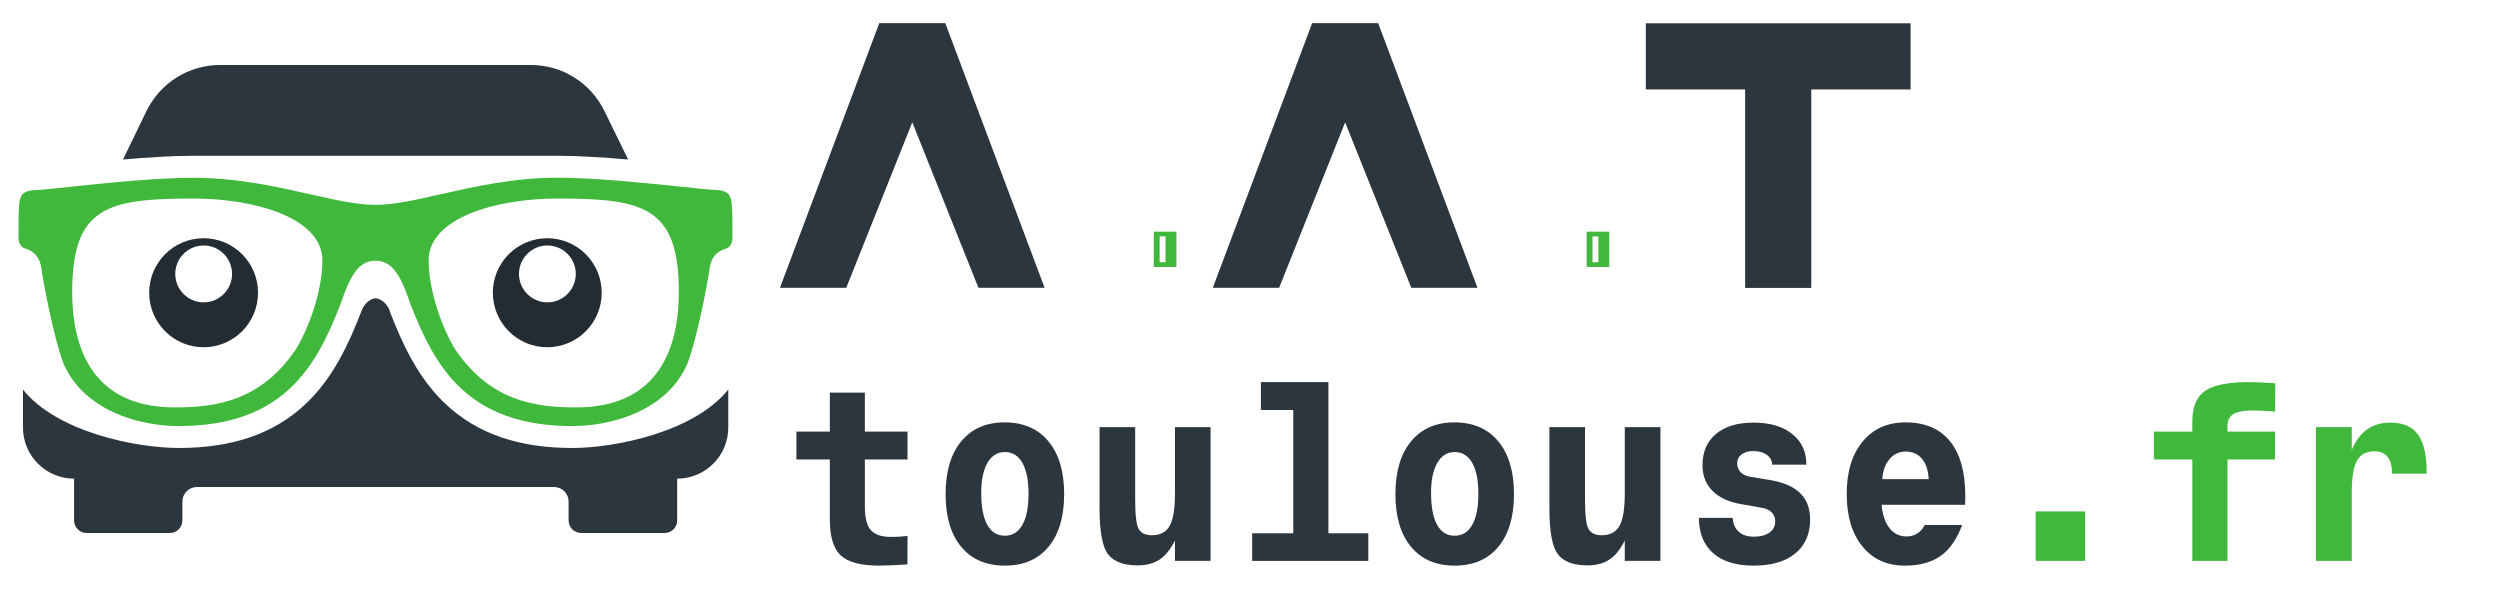
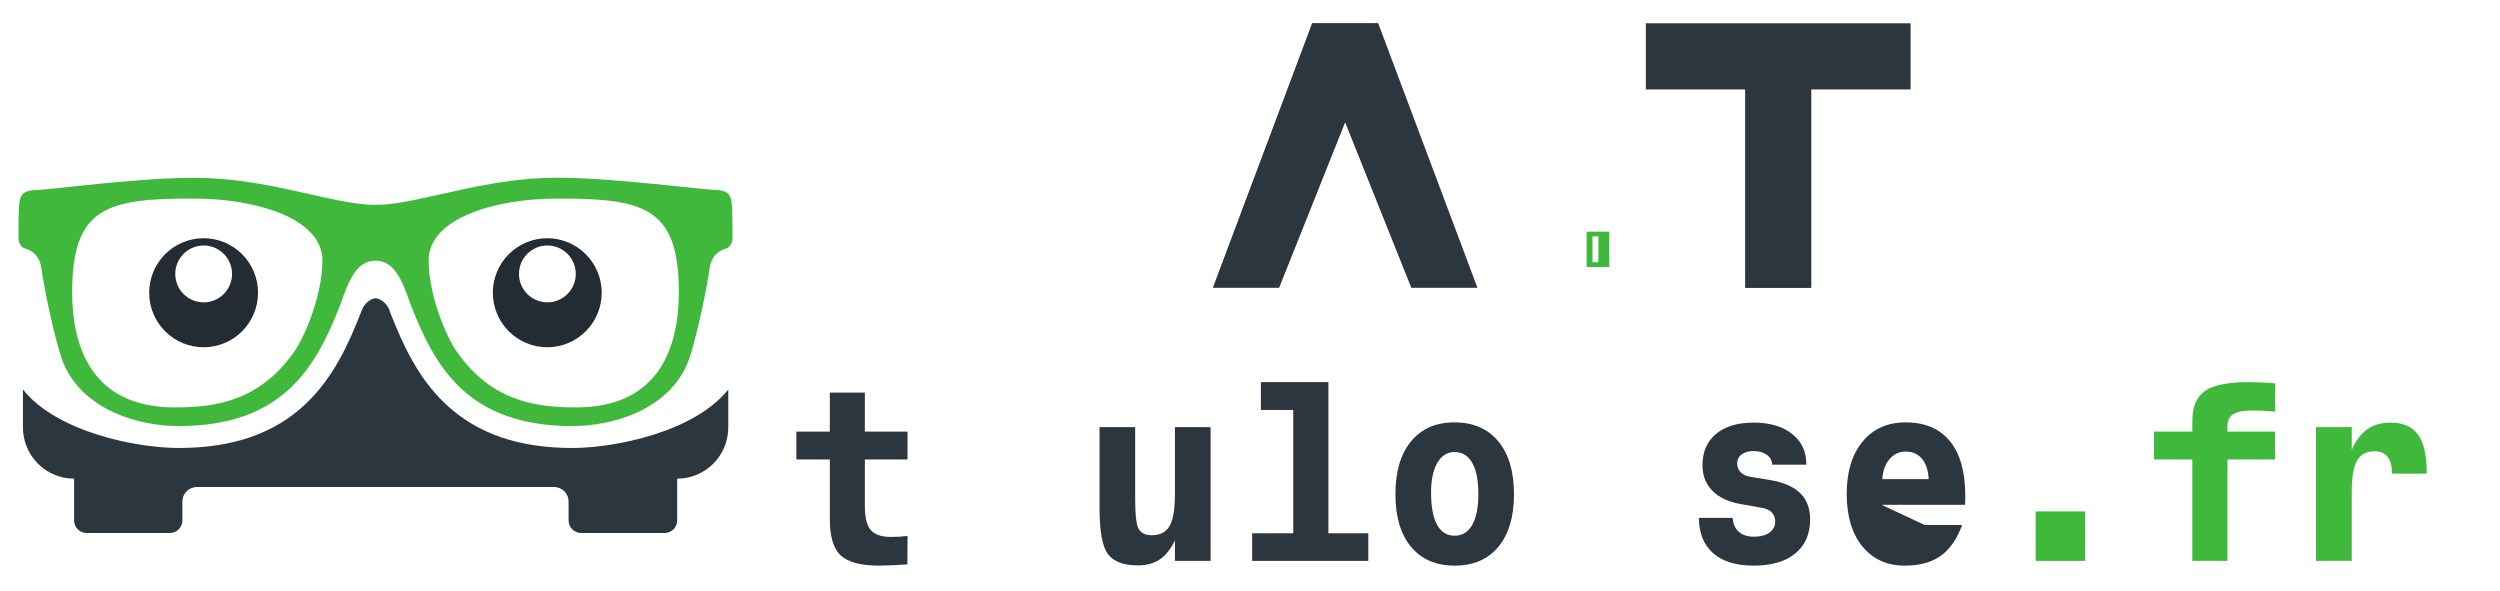
<svg xmlns="http://www.w3.org/2000/svg" viewBox="0 0 798.667 188.667" height="188.667" width="798.667" xml:space="preserve" id="svg2" version="1.1">
  <defs id="defs6">
    <clipPath id="clipPath18">
      <path id="path16" d="M 29.303,103.028 H 150.697 V 126 H 29.303 Z" />
    </clipPath>
    <clipPath id="clipPath30">
      <path id="path28" d="M 4.659,13.733 H 175.34 V 70.169 H 4.659 Z" />
    </clipPath>
    <clipPath id="clipPath42">
      <path id="path40" d="M 4.431,39.137 H 175.57 V 99.378 H 4.431 Z" />
    </clipPath>
    <clipPath id="clipPath54">
      <path id="path52" d="M 0,141.5 H 599 V 0 H 0 Z" />
    </clipPath>
  </defs>
  <g transform="matrix(1.333,0,0,-1.333,0,188.667)" id="g10">
    <g id="g12">
      <g clip-path="url(#clipPath18)" id="g14">
        <g transform="translate(46.31,104.201)" id="g20">
-           <path id="path22" style="fill:#2c363e;fill-opacity:1;fill-rule:nonzero;stroke:none" d="m 0,0 h 87.395 c 5.013,0 11.034,-0.396 16.842,-0.895 l -5.686,11.613 c -0.403,0.823 -0.856,1.615 -1.366,2.374 -0.51,0.756 -1.07,1.476 -1.679,2.157 -0.613,0.681 -1.266,1.316 -1.965,1.904 -0.699,0.592 -1.437,1.127 -2.21,1.612 -0.774,0.488 -1.58,0.916 -2.414,1.29 -0.834,0.371 -1.69,0.685 -2.567,0.938 -0.877,0.253 -1.769,0.442 -2.674,0.57 -0.906,0.129 -1.811,0.193 -2.728,0.197 H 6.411 c -0.913,0 -1.822,-0.065 -2.728,-0.193 -0.906,-0.128 -1.797,-0.317 -2.678,-0.57 -0.877,-0.254 -1.732,-0.564 -2.57,-0.938 -0.834,-0.371 -1.64,-0.802 -2.414,-1.287 -0.774,-0.485 -1.512,-1.024 -2.21,-1.612 -0.699,-0.592 -1.355,-1.226 -1.969,-1.907 -0.609,-0.681 -1.169,-1.401 -1.679,-2.161 -0.51,-0.759 -0.966,-1.551 -1.365,-2.374 L -16.839,-0.895 C -11.038,-0.396 -5.013,0 0,0" />
-         </g>
+           </g>
      </g>
    </g>
    <g id="g24">
      <g clip-path="url(#clipPath30)" id="g26">
        <g transform="translate(137.173,34.174)" id="g32">
          <path id="path34" style="fill:#2c363e;fill-opacity:1;fill-rule:nonzero;stroke:none" d="m 0,0 c -12.907,0 -22.836,3.444 -30.363,10.514 -6.621,6.225 -10.339,14.347 -13.384,22.195 l -0.032,0.092 v 0.1 c -0.521,1.491 -1.918,2.845 -3.37,2.988 -1.454,-0.143 -2.852,-1.497 -3.365,-2.988 l -0.032,-0.1 -0.04,-0.092 C -53.623,24.861 -57.353,16.739 -63.966,10.514 -71.493,3.426 -81.426,0 -94.329,0 -104.448,0 -123.49,3.765 -131.673,14.005 V 4.917 c 0,-0.806 0.078,-1.605 0.235,-2.393 0.157,-0.791 0.389,-1.558 0.699,-2.303 0.307,-0.745 0.685,-1.451 1.13,-2.121 0.446,-0.671 0.956,-1.291 1.523,-1.861 0.57,-0.567 1.191,-1.077 1.857,-1.526 0.671,-0.446 1.377,-0.824 2.118,-1.134 0.745,-0.307 1.512,-0.539 2.3,-0.696 0.788,-0.156 1.586,-0.235 2.389,-0.235 v -10.019 c 0,-0.395 0.078,-0.78 0.228,-1.148 0.153,-0.367 0.371,-0.691 0.652,-0.973 0.278,-0.282 0.603,-0.499 0.97,-0.652 0.367,-0.154 0.752,-0.229 1.148,-0.229 h 19.963 c 0.399,0 0.78,0.075 1.148,0.229 0.367,0.153 0.691,0.37 0.973,0.652 0.282,0.282 0.496,0.606 0.649,0.973 0.153,0.368 0.228,0.753 0.228,1.148 v 4.529 c 0,0.463 0.089,0.909 0.264,1.333 0.178,0.428 0.428,0.806 0.756,1.13 0.324,0.328 0.702,0.578 1.127,0.756 0.427,0.178 0.869,0.264 1.333,0.264 h 85.601 c 0.46,0 0.906,-0.086 1.33,-0.264 0.428,-0.178 0.802,-0.428 1.13,-0.756 0.325,-0.324 0.578,-0.702 0.753,-1.13 0.178,-0.424 0.263,-0.87 0.263,-1.333 v -4.529 c 0.004,-0.395 0.079,-0.78 0.232,-1.148 0.153,-0.367 0.367,-0.691 0.649,-0.973 0.282,-0.282 0.606,-0.499 0.973,-0.649 0.368,-0.153 0.749,-0.232 1.145,-0.232 h 20.03 c 0.396,0 0.777,0.079 1.145,0.232 0.367,0.15 0.691,0.367 0.973,0.649 0.282,0.282 0.496,0.606 0.649,0.973 0.153,0.368 0.228,0.753 0.232,1.148 v 10.019 c 0.802,0 1.601,0.079 2.388,0.235 0.788,0.157 1.555,0.389 2.297,0.699 0.745,0.307 1.451,0.685 2.117,1.134 0.671,0.446 1.288,0.956 1.858,1.526 0.567,0.567 1.077,1.187 1.522,1.858 0.446,0.67 0.824,1.376 1.131,2.121 0.306,0.745 0.538,1.512 0.695,2.303 0.157,0.788 0.235,1.587 0.235,2.393 v 9.088 C 29.158,3.765 10.111,0 0,0" />
        </g>
      </g>
    </g>
    <g id="g36">
      <g clip-path="url(#clipPath42)" id="g38">
        <g transform="translate(138.047,43.893)" id="g44">
          <path id="path46" style="fill:#40b83c;fill-opacity:1;fill-rule:nonzero;stroke:none" d="m 0,0 c -10.165,0 -20.715,1.697 -28.997,13.973 -3.131,5.12 -6.325,14.072 -6.325,21.228 0,10.208 16.044,14.86 30.944,14.86 20.618,0 29.018,-2.025 29.018,-22.397 C 24.64,15.032 20.362,0 0,0 M -67.111,13.973 C -75.397,1.697 -85.943,0 -96.115,0 c -20.341,0 -24.634,15.046 -24.634,27.664 0,20.372 8.393,22.397 29.012,22.397 14.903,0 30.958,-4.652 30.958,-14.86 0,-7.156 -3.202,-16.108 -6.332,-21.228 M 37.326,48.806 c -0.196,1.972 -0.763,3.035 -3.28,3.284 -1.216,0 -4.496,0.35 -8.65,0.792 -8.282,0.852 -20.797,2.175 -29.739,2.175 -10.5,0 -19.784,-2.097 -27.988,-3.944 -6.082,-1.369 -11.299,-2.563 -15.638,-2.563 h -0.178 c -4.328,0 -9.552,1.176 -15.602,2.542 -8.197,1.847 -17.495,3.943 -27.988,3.943 -8.978,0 -21.492,-1.312 -29.771,-2.193 -4.154,-0.442 -7.43,-0.791 -8.65,-0.791 -2.52,-0.228 -3.077,-1.312 -3.28,-3.284 -0.178,-1.59 -0.178,-5.423 -0.178,-7.954 0,-1.972 1.009,-2.628 1.904,-2.817 2.032,-0.756 3.07,-2.025 3.529,-4.314 0.546,-4.154 3.17,-17.488 5.316,-23.032 4.678,-11.174 17.81,-15.117 27.632,-15.117 25.35,0 33.087,14.496 38.856,29.378 1.929,5.605 3.875,10.251 8.232,10.251 h 0.178 c 4.364,0 6.315,-4.646 8.236,-10.251 5.769,-14.882 13.51,-29.378 38.859,-29.378 9.844,0 22.969,3.943 27.629,15.117 2.146,5.544 4.777,18.878 5.316,23 0.456,2.289 1.486,3.555 3.536,4.311 0.885,0.178 1.894,0.816 1.894,2.82 0,2.563 0,6.396 -0.175,8.025" />
        </g>
      </g>
    </g>
    <g id="g48">
      <g clip-path="url(#clipPath54)" id="g50">
        <g transform="translate(48.798,69.072)" id="g56">
          <path id="path58" style="fill:#242c33;fill-opacity:1;fill-rule:nonzero;stroke:none" d="m 0,0 c -0.449,0 -0.891,0.046 -1.33,0.135 -0.435,0.086 -0.863,0.218 -1.273,0.389 -0.413,0.171 -0.805,0.382 -1.176,0.631 -0.371,0.25 -0.713,0.531 -1.031,0.849 -0.313,0.317 -0.595,0.663 -0.845,1.034 -0.246,0.374 -0.456,0.766 -0.624,1.18 -0.171,0.413 -0.299,0.841 -0.385,1.28 -0.089,0.438 -0.132,0.88 -0.128,1.33 0,0.445 0.043,0.887 0.132,1.326 0.089,0.439 0.217,0.866 0.389,1.28 0.171,0.414 0.381,0.806 0.631,1.177 0.249,0.37 0.531,0.716 0.848,1.03 0.314,0.317 0.66,0.599 1.031,0.845 0.37,0.25 0.763,0.46 1.176,0.631 0.414,0.168 0.838,0.3 1.277,0.385 0.438,0.086 0.88,0.128 1.329,0.128 0.446,0 0.888,-0.042 1.327,-0.131 0.438,-0.09 0.863,-0.218 1.276,-0.389 0.41,-0.171 0.802,-0.382 1.173,-0.631 C 4.171,12.229 4.514,11.948 4.828,11.63 5.145,11.313 5.427,10.967 5.673,10.596 5.922,10.222 6.129,9.83 6.3,9.416 6.471,9.003 6.6,8.578 6.689,8.14 6.774,7.701 6.817,7.256 6.817,6.81 6.817,6.361 6.771,5.919 6.685,5.48 6.596,5.038 6.468,4.614 6.296,4.2 6.125,3.786 5.915,3.394 5.665,3.023 5.416,2.649 5.134,2.307 4.817,1.989 4.5,1.672 4.154,1.391 3.783,1.144 3.412,0.895 3.02,0.685 2.606,0.513 2.193,0.342 1.765,0.214 1.326,0.128 0.888,0.043 0.446,0 0,0 m 0,15.374 c -0.859,0 -1.708,-0.086 -2.549,-0.253 -0.838,-0.168 -1.655,-0.414 -2.446,-0.745 -0.792,-0.328 -1.544,-0.731 -2.257,-1.209 -0.713,-0.474 -1.373,-1.02 -1.979,-1.626 -0.606,-0.606 -1.144,-1.266 -1.622,-1.982 -0.474,-0.713 -0.877,-1.466 -1.205,-2.261 -0.328,-0.791 -0.574,-1.608 -0.742,-2.453 -0.164,-0.841 -0.249,-1.69 -0.246,-2.549 0,-0.859 0.086,-1.708 0.253,-2.549 0.168,-0.842 0.414,-1.658 0.746,-2.453 0.328,-0.792 0.73,-1.544 1.208,-2.257 0.474,-0.713 1.016,-1.373 1.626,-1.979 0.606,-0.606 1.266,-1.148 1.979,-1.626 0.713,-0.474 1.465,-0.877 2.257,-1.205 0.795,-0.324 1.611,-0.574 2.449,-0.738 0.842,-0.167 1.69,-0.249 2.549,-0.246 0.856,0 1.705,0.086 2.546,0.253 0.838,0.172 1.654,0.421 2.446,0.749 0.791,0.332 1.544,0.735 2.253,1.212 0.713,0.478 1.373,1.024 1.975,1.63 0.607,0.609 1.145,1.269 1.619,1.986 0.474,0.713 0.877,1.469 1.202,2.264 0.328,0.791 0.574,1.611 0.738,2.453 0.164,0.841 0.246,1.693 0.242,2.549 0,0.859 -0.085,1.704 -0.253,2.546 -0.171,0.837 -0.417,1.654 -0.749,2.445 -0.328,0.792 -0.731,1.541 -1.205,2.254 -0.478,0.709 -1.02,1.369 -1.622,1.975 -0.606,0.603 -1.266,1.144 -1.979,1.619 -0.709,0.474 -1.462,0.877 -2.25,1.205 C 4.193,14.707 3.38,14.957 2.539,15.121 1.701,15.288 0.852,15.374 0,15.374" />
        </g>
        <g transform="translate(131.184,69.072)" id="g60">
          <path id="path62" style="fill:#242c33;fill-opacity:1;fill-rule:nonzero;stroke:none" d="m 0,0 c -0.446,0 -0.891,0.043 -1.33,0.132 -0.435,0.085 -0.863,0.217 -1.276,0.389 -0.41,0.171 -0.803,0.381 -1.177,0.627 -0.371,0.25 -0.713,0.531 -1.03,0.849 -0.314,0.317 -0.599,0.663 -0.845,1.034 -0.25,0.37 -0.46,0.766 -0.631,1.18 -0.171,0.413 -0.3,0.838 -0.385,1.276 -0.09,0.439 -0.132,0.884 -0.132,1.33 0,0.449 0.046,0.891 0.132,1.33 0.089,0.438 0.217,0.866 0.388,1.28 0.171,0.413 0.382,0.806 0.628,1.176 0.249,0.375 0.531,0.717 0.848,1.034 0.318,0.318 0.66,0.599 1.031,0.849 0.374,0.246 0.766,0.456 1.18,0.627 0.41,0.172 0.838,0.3 1.276,0.389 0.439,0.086 0.881,0.128 1.327,0.128 0.445,0 0.891,-0.042 1.329,-0.131 C 1.768,13.413 2.196,13.281 2.61,13.11 3.02,12.939 3.412,12.728 3.783,12.479 4.157,12.229 4.499,11.948 4.817,11.63 5.131,11.313 5.412,10.971 5.662,10.596 5.908,10.226 6.118,9.833 6.289,9.42 6.46,9.006 6.589,8.578 6.674,8.14 6.764,7.701 6.806,7.256 6.806,6.81 6.803,6.361 6.76,5.919 6.674,5.48 6.585,5.041 6.457,4.617 6.286,4.204 6.115,3.79 5.904,3.398 5.655,3.027 5.409,2.653 5.123,2.31 4.81,1.993 4.492,1.679 4.15,1.394 3.779,1.148 3.408,0.898 3.016,0.688 2.603,0.517 2.189,0.346 1.765,0.217 1.326,0.132 0.888,0.043 0.446,0 0,0 m 0,15.374 c -0.859,0 -1.708,-0.082 -2.549,-0.25 -0.842,-0.164 -1.658,-0.41 -2.45,-0.738 -0.791,-0.328 -1.547,-0.731 -2.26,-1.205 -0.713,-0.478 -1.373,-1.016 -1.979,-1.622 -0.61,-0.61 -1.152,-1.269 -1.629,-1.982 -0.474,-0.713 -0.877,-1.466 -1.209,-2.261 -0.328,-0.791 -0.574,-1.608 -0.745,-2.453 -0.168,-0.841 -0.25,-1.69 -0.25,-2.549 0,-0.859 0.082,-1.708 0.25,-2.553 0.167,-0.841 0.413,-1.658 0.742,-2.453 0.328,-0.791 0.73,-1.547 1.205,-2.26 0.477,-0.713 1.019,-1.373 1.625,-1.983 0.607,-0.606 1.266,-1.148 1.979,-1.625 0.713,-0.475 1.466,-0.878 2.257,-1.206 0.795,-0.328 1.612,-0.577 2.453,-0.745 0.841,-0.164 1.69,-0.249 2.546,-0.246 0.859,0 1.708,0.086 2.549,0.253 0.838,0.168 1.654,0.418 2.446,0.746 0.791,0.331 1.544,0.734 2.257,1.212 0.713,0.481 1.372,1.023 1.975,1.629 0.606,0.61 1.148,1.273 1.622,1.986 0.474,0.717 0.874,1.469 1.202,2.264 0.324,0.795 0.57,1.612 0.738,2.457 0.164,0.841 0.246,1.69 0.242,2.549 0,0.856 -0.085,1.704 -0.253,2.542 -0.168,0.838 -0.417,1.654 -0.745,2.442 -0.328,0.792 -0.731,1.541 -1.205,2.25 C 10.34,10.286 9.801,10.942 9.195,11.548 8.593,12.154 7.933,12.693 7.223,13.167 6.514,13.645 5.765,14.044 4.977,14.372 4.189,14.7 3.373,14.95 2.539,15.117 1.701,15.285 0.852,15.37 0,15.374" />
        </g>
        <g transform="translate(210.727,135.988)" id="g64">
-           <path id="path66" style="fill:#2c363e;fill-opacity:1;fill-rule:nonzero;stroke:none" d="M 0,0 H 15.821 L 39.622,-63.422 H 23.766 L 7.911,-23.767 -7.911,-63.422 h -15.89 z" />
-         </g>
-         <path id="path68" style="fill:#40b83c;fill-opacity:1;fill-rule:nonzero;stroke:none" d="m 279.329,84.879 h -1.41 v -6.191 h 1.41 z m 2.614,-7.326 h -5.434 v 8.461 h 5.434 z" />
+           </g>
        <g transform="translate(314.466,135.988)" id="g70">
          <path id="path72" style="fill:#2c363e;fill-opacity:1;fill-rule:nonzero;stroke:none" d="M 0,0 H 15.821 L 39.622,-63.422 H 23.767 L 7.91,-23.767 -7.911,-63.422 h -15.89 z" />
        </g>
        <path id="path74" style="fill:#40b83c;fill-opacity:1;fill-rule:nonzero;stroke:none" d="m 383.068,84.879 h -1.41 v -6.191 h 1.41 z m 2.614,-7.326 h -5.434 v 8.461 h 5.434 z" />
        <g transform="translate(394.438,120.098)" id="g76">
          <path id="path78" style="fill:#2c363e;fill-opacity:1;fill-rule:nonzero;stroke:none" d="M 0,0 V 15.855 H 63.457 V 0 H 39.656 v -23.8 -7.911 -15.855 H 23.801 V -31.711 -23.8 0 Z" />
        </g>
        <g transform="translate(217.499,38.096)" id="g80">
          <path id="path82" style="fill:#2c363e;fill-opacity:1;fill-rule:nonzero;stroke:none" d="m 0,0 v -6.675 h -10.229 v -11.221 c 0,-2.758 0.485,-4.672 1.457,-5.741 0.971,-1.069 2.574,-1.603 4.809,-1.603 0.757,0 1.457,0.019 2.098,0.058 0.641,0.039 1.263,0.097 1.865,0.175 l -0.029,-6.819 c -1.515,-0.098 -2.817,-0.17 -3.906,-0.219 -1.088,-0.049 -2.049,-0.073 -2.885,-0.073 -4.371,0 -7.431,0.811 -9.18,2.433 -1.749,1.623 -2.624,4.533 -2.624,8.729 v 14.281 h -8.014 V 0 h 8.014 v 9.355 h 8.395 V 0 Z" />
        </g>
        <g transform="translate(240.815,33.199)" id="g84">
-           <path id="path86" style="fill:#2c363e;fill-opacity:1;fill-rule:nonzero;stroke:none" d="m 0,0 c -1.768,0 -3.152,-0.86 -4.153,-2.58 -1.001,-1.719 -1.501,-4.123 -1.501,-7.213 0,-3.342 0.481,-5.888 1.443,-7.636 0.961,-1.749 2.365,-2.623 4.211,-2.623 1.826,0 3.23,0.865 4.211,2.594 0.981,1.729 1.473,4.206 1.473,7.432 0,3.225 -0.492,5.702 -1.473,7.432 C 3.23,-0.865 1.826,0 0,0 m -14.193,-10.084 c 0,5.401 1.248,9.617 3.745,12.648 2.496,3.032 5.96,4.547 10.39,4.547 4.488,0 7.99,-1.511 10.507,-4.532 2.515,-3.021 3.774,-7.242 3.774,-12.663 0,-5.402 -1.249,-9.608 -3.745,-12.62 -2.497,-3.012 -5.99,-4.518 -10.478,-4.518 -4.469,0 -7.952,1.501 -10.448,4.503 -2.497,3.002 -3.745,7.214 -3.745,12.635" />
-         </g>
+           </g>
        <g transform="translate(290.127,7.114)" id="g88">
          <path id="path90" style="fill:#2c363e;fill-opacity:1;fill-rule:nonzero;stroke:none" d="m 0,0 h -8.539 v 4.896 c -1.03,-2.098 -2.25,-3.619 -3.658,-4.561 -1.409,-0.942 -3.172,-1.413 -5.29,-1.413 -3.362,0 -5.722,0.889 -7.082,2.667 -1.36,1.777 -2.04,5.444 -2.04,11.002 V 32.06 h 8.539 V 14.689 c 0,-3.808 0.297,-6.184 0.889,-7.126 0.593,-0.943 1.627,-1.414 3.104,-1.414 2.001,0 3.425,0.748 4.27,2.245 0.845,1.496 1.268,4.07 1.268,7.723 V 32.06 H 0 Z" />
        </g>
        <g transform="translate(302.193,43.283)" id="g92">
          <path id="path94" style="fill:#2c363e;fill-opacity:1;fill-rule:nonzero;stroke:none" d="m 0,0 v 6.674 h 16.176 v -36.227 h 9.559 v -6.616 H -2.098 v 6.616 H 7.753 L 7.753,0 Z" />
        </g>
        <g transform="translate(348.621,33.199)" id="g96">
          <path id="path98" style="fill:#2c363e;fill-opacity:1;fill-rule:nonzero;stroke:none" d="m 0,0 c -1.768,0 -3.152,-0.86 -4.152,-2.58 -1.002,-1.719 -1.502,-4.123 -1.502,-7.213 0,-3.342 0.482,-5.888 1.443,-7.636 0.961,-1.749 2.365,-2.623 4.211,-2.623 1.826,0 3.23,0.865 4.213,2.594 0.98,1.729 1.471,4.206 1.471,7.432 0,3.225 -0.491,5.702 -1.471,7.432 C 3.23,-0.865 1.826,0 0,0 m -14.193,-10.084 c 0,5.401 1.248,9.617 3.746,12.648 2.496,3.032 5.959,4.547 10.388,4.547 4.489,0 7.991,-1.511 10.508,-4.532 2.516,-3.021 3.774,-7.242 3.774,-12.663 0,-5.402 -1.248,-9.608 -3.744,-12.62 C 7.98,-25.716 4.488,-27.222 0,-27.222 c -4.469,0 -7.951,1.501 -10.447,4.503 -2.498,3.002 -3.746,7.214 -3.746,12.635" />
        </g>
        <g transform="translate(397.935,7.114)" id="g100">
-           <path id="path102" style="fill:#2c363e;fill-opacity:1;fill-rule:nonzero;stroke:none" d="m 0,0 h -8.54 v 4.896 c -1.03,-2.098 -2.249,-3.619 -3.657,-4.561 -1.409,-0.942 -3.173,-1.413 -5.29,-1.413 -3.362,0 -5.723,0.889 -7.082,2.667 -1.361,1.777 -2.04,5.444 -2.04,11.002 V 32.06 h 8.539 V 14.689 c 0,-3.808 0.296,-6.184 0.888,-7.126 0.593,-0.943 1.628,-1.414 3.105,-1.414 2.001,0 3.425,0.748 4.269,2.245 0.846,1.496 1.268,4.07 1.268,7.723 V 32.06 H 0 Z" />
-         </g>
+           </g>
        <g transform="translate(422.3,19.821)" id="g104">
          <path id="path106" style="fill:#2c363e;fill-opacity:1;fill-rule:nonzero;stroke:none" d="m 0,0 -5.07,0.903 c -2.954,0.505 -5.228,1.565 -6.821,3.177 -1.593,1.613 -2.389,3.653 -2.389,6.121 0,3.206 1.078,5.712 3.234,7.52 2.157,1.806 5.159,2.71 9.006,2.71 3.886,0 6.966,-0.904 9.239,-2.71 2.274,-1.808 3.41,-4.227 3.41,-7.258 V 10.347 H 2.448 c -0.057,0.991 -0.5,1.782 -1.326,2.375 -0.825,0.592 -1.919,0.888 -3.278,0.888 -1.147,0 -2.07,-0.271 -2.769,-0.815 -0.699,-0.544 -1.05,-1.264 -1.05,-2.157 0,-0.816 0.278,-1.511 0.831,-2.084 0.554,-0.574 1.297,-0.938 2.23,-1.093 L 1.72,6.703 C 5.043,6.159 7.505,5.11 9.108,3.556 c 1.603,-1.555 2.405,-3.672 2.405,-6.354 0,-3.478 -1.186,-6.188 -3.556,-8.131 -2.371,-1.943 -5.703,-2.915 -9.997,-2.915 -4.178,0 -7.398,0.987 -9.661,2.958 -2.264,1.972 -3.415,4.804 -3.454,8.496 h 8.102 c 0.097,-1.438 0.588,-2.549 1.472,-3.337 0.884,-0.787 2.084,-1.18 3.6,-1.18 1.592,0 2.846,0.33 3.759,0.991 0.913,0.66 1.37,1.544 1.37,2.652 0,0.874 -0.272,1.593 -0.816,2.157 C 1.788,-0.544 1.011,-0.175 0,0" />
        </g>
        <g transform="translate(462.228,26.699)" id="g108">
-           <path id="path110" style="fill:#2c363e;fill-opacity:1;fill-rule:nonzero;stroke:none" d="M 0,0 C -0.098,2.099 -0.632,3.726 -1.603,4.882 -2.574,6.038 -3.886,6.616 -5.537,6.616 -7.072,6.616 -8.36,6.004 -9.399,4.78 -10.438,3.556 -11.007,1.963 -11.104,0 Z m -0.962,-10.987 h 8.977 c -1.244,-3.381 -2.958,-5.849 -5.144,-7.403 -2.186,-1.554 -5.057,-2.332 -8.612,-2.332 -4.255,0 -7.636,1.535 -10.143,4.605 -2.507,3.07 -3.76,7.267 -3.76,12.591 0,5.285 1.268,9.462 3.804,12.532 2.535,3.07 5.97,4.605 10.303,4.605 4.643,0 8.189,-1.506 10.638,-4.517 C 7.549,6.082 8.772,1.72 8.772,-3.992 8.772,-4.595 8.768,-5.047 8.758,-5.348 8.748,-5.649 8.733,-5.916 8.715,-6.149 h -19.994 c 0.214,-2.41 0.845,-4.275 1.894,-5.596 1.05,-1.321 2.409,-1.982 4.08,-1.982 0.972,0 1.832,0.238 2.58,0.714 0.747,0.476 1.335,1.152 1.763,2.026" />
+           <path id="path110" style="fill:#2c363e;fill-opacity:1;fill-rule:nonzero;stroke:none" d="M 0,0 C -0.098,2.099 -0.632,3.726 -1.603,4.882 -2.574,6.038 -3.886,6.616 -5.537,6.616 -7.072,6.616 -8.36,6.004 -9.399,4.78 -10.438,3.556 -11.007,1.963 -11.104,0 Z m -0.962,-10.987 h 8.977 c -1.244,-3.381 -2.958,-5.849 -5.144,-7.403 -2.186,-1.554 -5.057,-2.332 -8.612,-2.332 -4.255,0 -7.636,1.535 -10.143,4.605 -2.507,3.07 -3.76,7.267 -3.76,12.591 0,5.285 1.268,9.462 3.804,12.532 2.535,3.07 5.97,4.605 10.303,4.605 4.643,0 8.189,-1.506 10.638,-4.517 C 7.549,6.082 8.772,1.72 8.772,-3.992 8.772,-4.595 8.768,-5.047 8.758,-5.348 8.748,-5.649 8.733,-5.916 8.715,-6.149 h -19.994 " />
        </g>
        <path id="path112" style="fill:#40b83c;fill-opacity:1;fill-rule:nonzero;stroke:none" d="m 487.865,18.966 h 11.852 V 7.114 h -11.852 z" />
        <g transform="translate(516.202,31.421)" id="g114">
          <path id="path116" style="fill:#40b83c;fill-opacity:1;fill-rule:nonzero;stroke:none" d="m 0,0 v 6.675 h 9.21 v 2.506 c 0,3.4 1.005,5.809 3.017,7.228 2.01,1.418 5.542,2.127 10.593,2.127 0.952,0 1.939,-0.024 2.958,-0.072 1.021,-0.049 2.123,-0.122 3.308,-0.219 l -0.028,-6.791 c -1.011,0.097 -1.949,0.17 -2.813,0.219 -0.865,0.048 -1.686,0.072 -2.463,0.072 -2.215,0 -3.794,-0.291 -4.736,-0.874 C 18.104,10.288 17.633,9.346 17.633,8.044 V 6.675 H 29.028 V 0 H 17.633 V -24.307 H 9.21 L 9.21,0 Z" />
        </g>
        <g transform="translate(555.023,39.174)" id="g118">
          <path id="path120" style="fill:#40b83c;fill-opacity:1;fill-rule:nonzero;stroke:none" d="m 0,0 h 8.598 v -5.45 c 0.952,2.215 2.19,3.856 3.716,4.926 1.525,1.068 3.385,1.602 5.582,1.602 2.972,0 5.158,-0.947 6.557,-2.842 1.399,-1.894 2.099,-4.852 2.099,-8.874 v -0.525 h -8.307 v 0.175 c 0,1.69 -0.354,2.977 -1.063,3.862 -0.71,0.884 -1.744,1.326 -3.105,1.326 -1.963,0 -3.366,-0.739 -4.211,-2.215 -0.845,-1.477 -1.268,-4.061 -1.268,-7.753 V -32.06 H 0 Z" />
        </g>
      </g>
    </g>
  </g>
</svg>